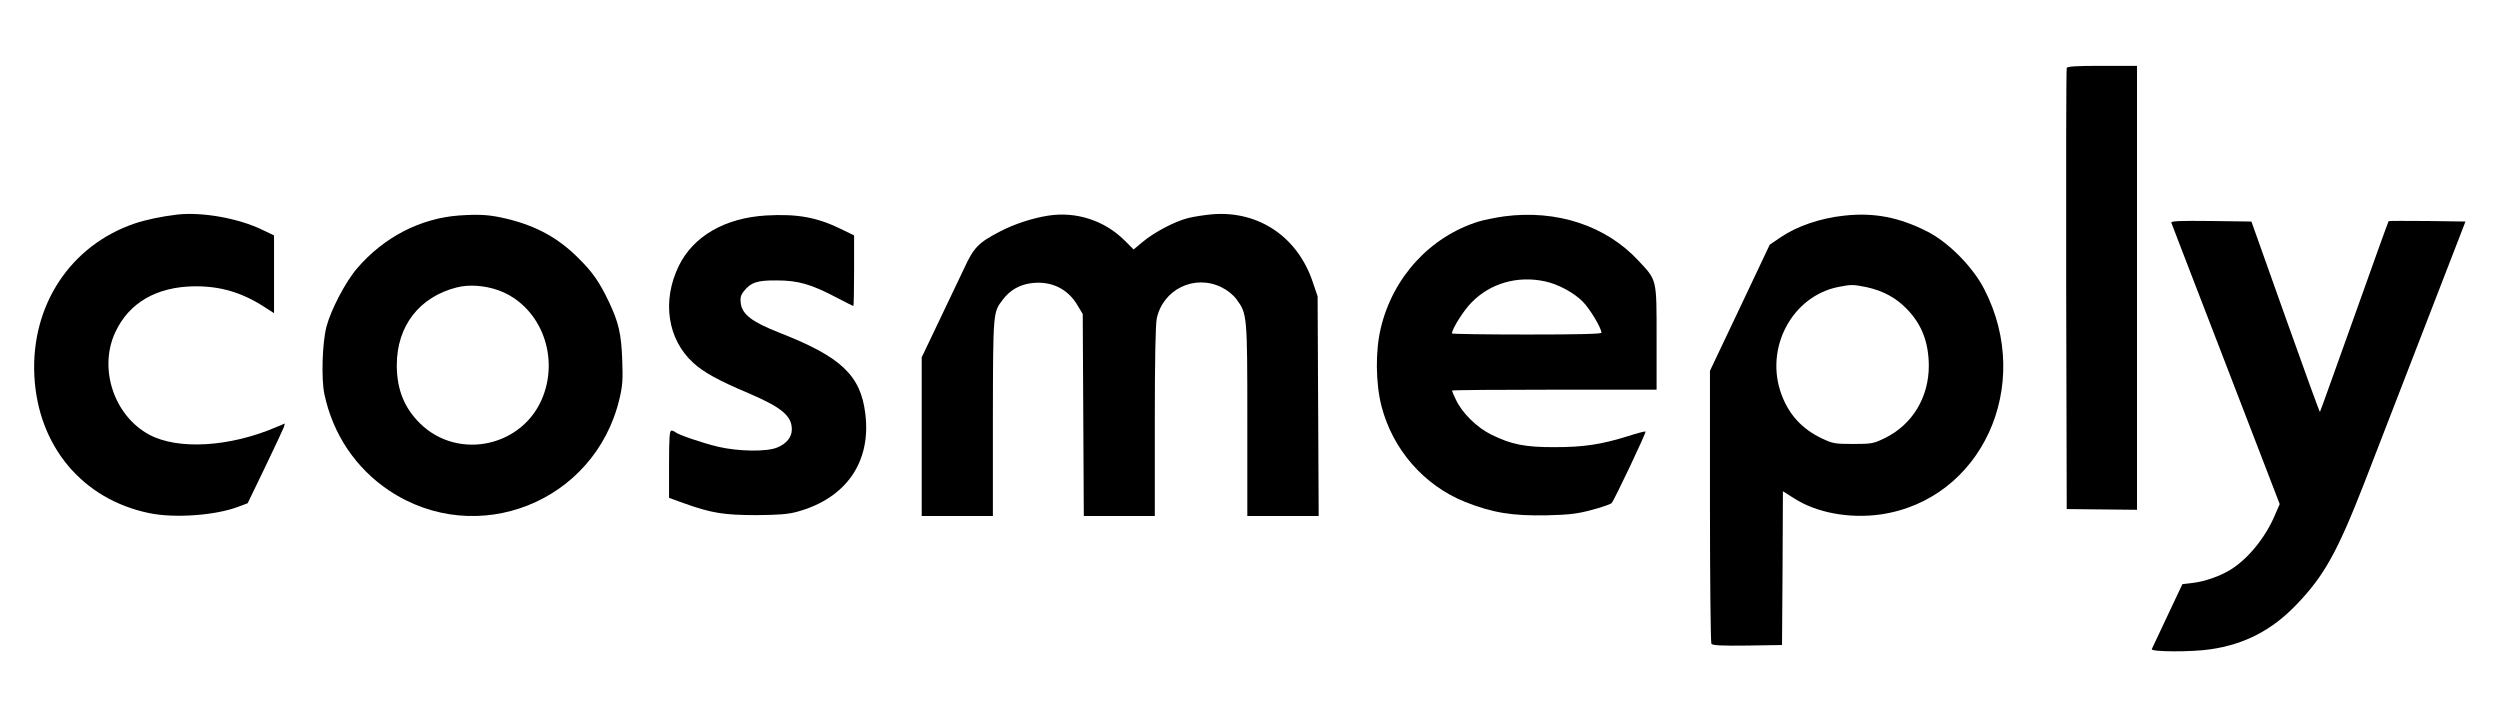
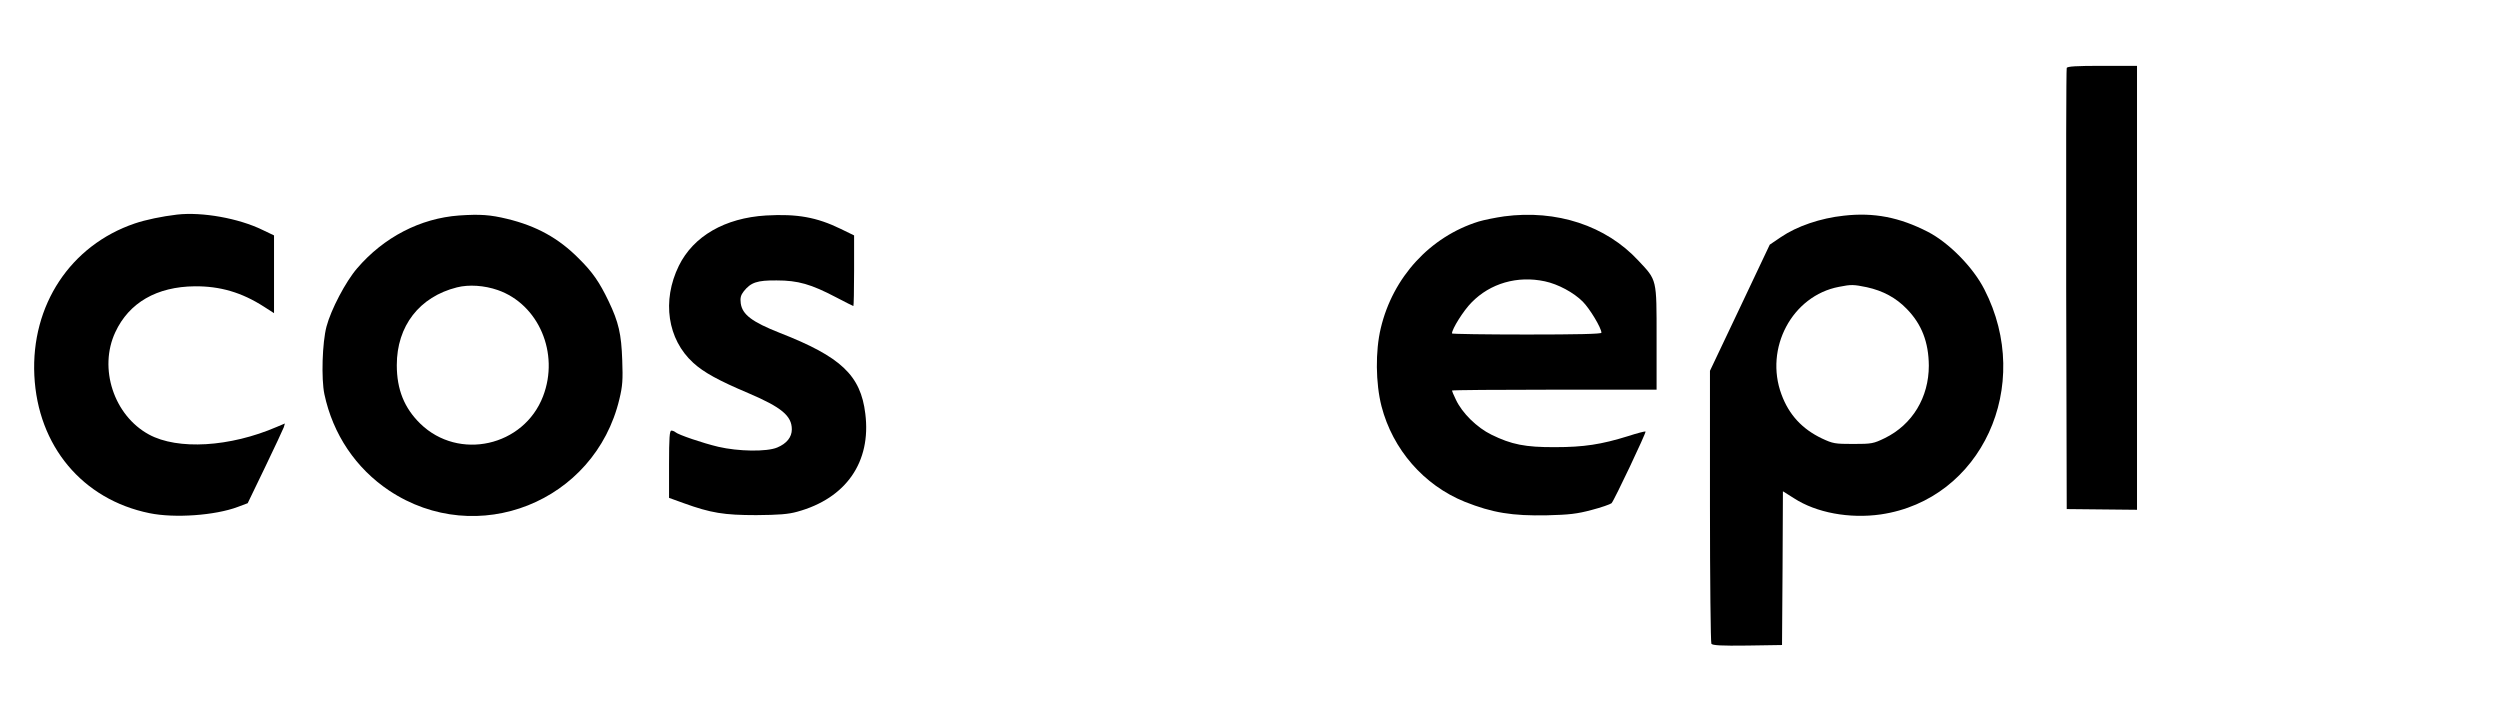
<svg xmlns="http://www.w3.org/2000/svg" version="1.0" width="1405pt" height="404pt" viewBox="0 0 1405 404" preserveAspectRatio="xMidYMid meet">
  <g transform="translate(0,404) scale(0.1,-0.1)" fill="#000000" stroke="none">
    <path d="M11615 3658 c-3 -7 -4 -568 -3 -1246 l3 -1233 198 -2 197 -2 0 1248 0 1247 -195 0 c-147 0 -197 -3 -200 -12z" />
    <path d="M995 2834 c-85 -10 -176 -29 -238 -50 -361 -123 -583 -459 -564 -854 19 -396 270 -697 647 -774 141 -29 368 -13 496 35 l56 21 98 203 c54 112 101 213 105 224 l6 21 -45 -19 c-264 -114 -557 -131 -719 -43 -197 107 -284 372 -189 575 77 166 233 256 447 258 142 1 263 -34 389 -115 l56 -36 0 219 0 218 -65 31 c-133 65 -338 102 -480 86z" />
    <path d="M2580 2829 c-218 -16 -423 -122 -573 -297 -64 -74 -147 -232 -172 -327 -24 -90 -30 -294 -12 -380 48 -226 177 -417 364 -542 493 -328 1156 -65 1294 514 18 74 20 109 16 218 -5 148 -20 214 -77 333 -51 106 -89 162 -167 239 -114 115 -238 183 -403 223 -95 23 -151 27 -270 19z m217 -419 c230 -80 348 -355 255 -597 -108 -282 -474 -364 -690 -154 -90 88 -132 192 -132 329 0 220 127 384 338 437 67 17 154 11 229 -15z" />
    <path d="M4305 2829 c-231 -14 -408 -116 -490 -283 -96 -196 -64 -413 81 -545 59 -54 143 -100 311 -171 185 -79 243 -127 243 -203 0 -44 -29 -80 -82 -102 -59 -25 -220 -22 -331 4 -89 21 -226 68 -241 82 -6 5 -16 9 -23 9 -10 0 -13 -41 -13 -189 l0 -189 83 -30 c152 -55 226 -67 407 -67 127 1 180 5 230 19 275 75 417 280 383 551 -26 216 -137 320 -480 454 -157 62 -211 103 -220 166 -4 31 0 46 17 68 40 50 75 62 185 61 120 0 193 -21 334 -95 52 -27 95 -49 97 -49 2 0 4 89 4 198 l0 199 -76 37 c-134 65 -243 85 -419 75z" />
-     <path d="M5890 2828 c-88 -14 -190 -47 -270 -89 -120 -62 -147 -89 -200 -204 -26 -55 -91 -191 -144 -302 l-96 -201 0 -446 0 -446 200 0 200 0 0 553 c1 595 1 592 55 662 41 55 96 86 164 94 110 13 203 -32 258 -127 l28 -47 3 -567 3 -568 199 0 200 0 0 530 c0 343 4 547 11 580 35 164 212 250 363 176 35 -17 66 -42 86 -69 59 -81 60 -88 60 -679 l0 -538 200 0 201 0 -3 618 -3 617 -28 82 c-85 252 -303 399 -562 379 -43 -4 -106 -13 -140 -22 -74 -19 -190 -80 -255 -135 l-49 -41 -50 50 c-113 113 -273 165 -431 140z" />
    <path d="M8453 2824 c-49 -7 -113 -20 -143 -29 -273 -85 -482 -313 -550 -599 -31 -129 -29 -310 4 -439 63 -243 238 -444 468 -537 156 -62 266 -80 463 -76 123 3 168 8 250 30 54 14 105 32 112 38 15 16 196 398 191 403 -2 2 -46 -9 -98 -26 -151 -47 -249 -62 -410 -62 -168 -1 -246 15 -358 70 -82 40 -165 122 -200 197 -12 25 -22 48 -22 51 0 3 259 5 575 5 l575 0 0 290 c0 336 3 323 -103 436 -182 196 -459 287 -754 248z m229 -365 c75 -16 162 -63 213 -114 39 -39 105 -148 105 -175 0 -7 -139 -10 -420 -10 -231 0 -420 3 -420 6 0 25 65 129 110 174 105 108 258 152 412 119z" />
    <path d="M10363 2828 c-132 -14 -264 -59 -355 -121 l-62 -42 -168 -355 -168 -354 0 -761 c0 -418 4 -766 8 -773 7 -9 54 -12 203 -10 l194 3 3 432 2 432 62 -39 c126 -82 313 -116 488 -91 566 83 861 723 582 1265 -63 124 -199 262 -317 323 -160 82 -303 110 -472 91z m128 -402 c91 -20 164 -59 225 -122 84 -86 123 -187 124 -319 0 -178 -92 -331 -247 -407 -64 -31 -73 -33 -178 -33 -103 0 -114 2 -176 31 -111 53 -185 133 -227 247 -97 260 60 555 323 605 70 14 82 13 156 -2z" />
-     <path d="M12203 2788 c2 -7 141 -366 307 -797 l302 -784 -28 -64 c-53 -125 -151 -245 -249 -305 -58 -36 -144 -66 -211 -74 l-59 -7 -83 -176 c-46 -97 -86 -182 -89 -189 -7 -16 225 -17 330 -1 192 28 345 107 483 251 155 161 230 295 383 688 50 129 198 512 329 850 l238 615 -214 3 c-118 1 -216 1 -218 -1 -2 -2 -89 -243 -193 -536 -105 -293 -191 -535 -193 -536 -2 -2 -89 238 -194 533 l-191 537 -228 3 c-180 2 -226 0 -222 -10z" />
  </g>
</svg>